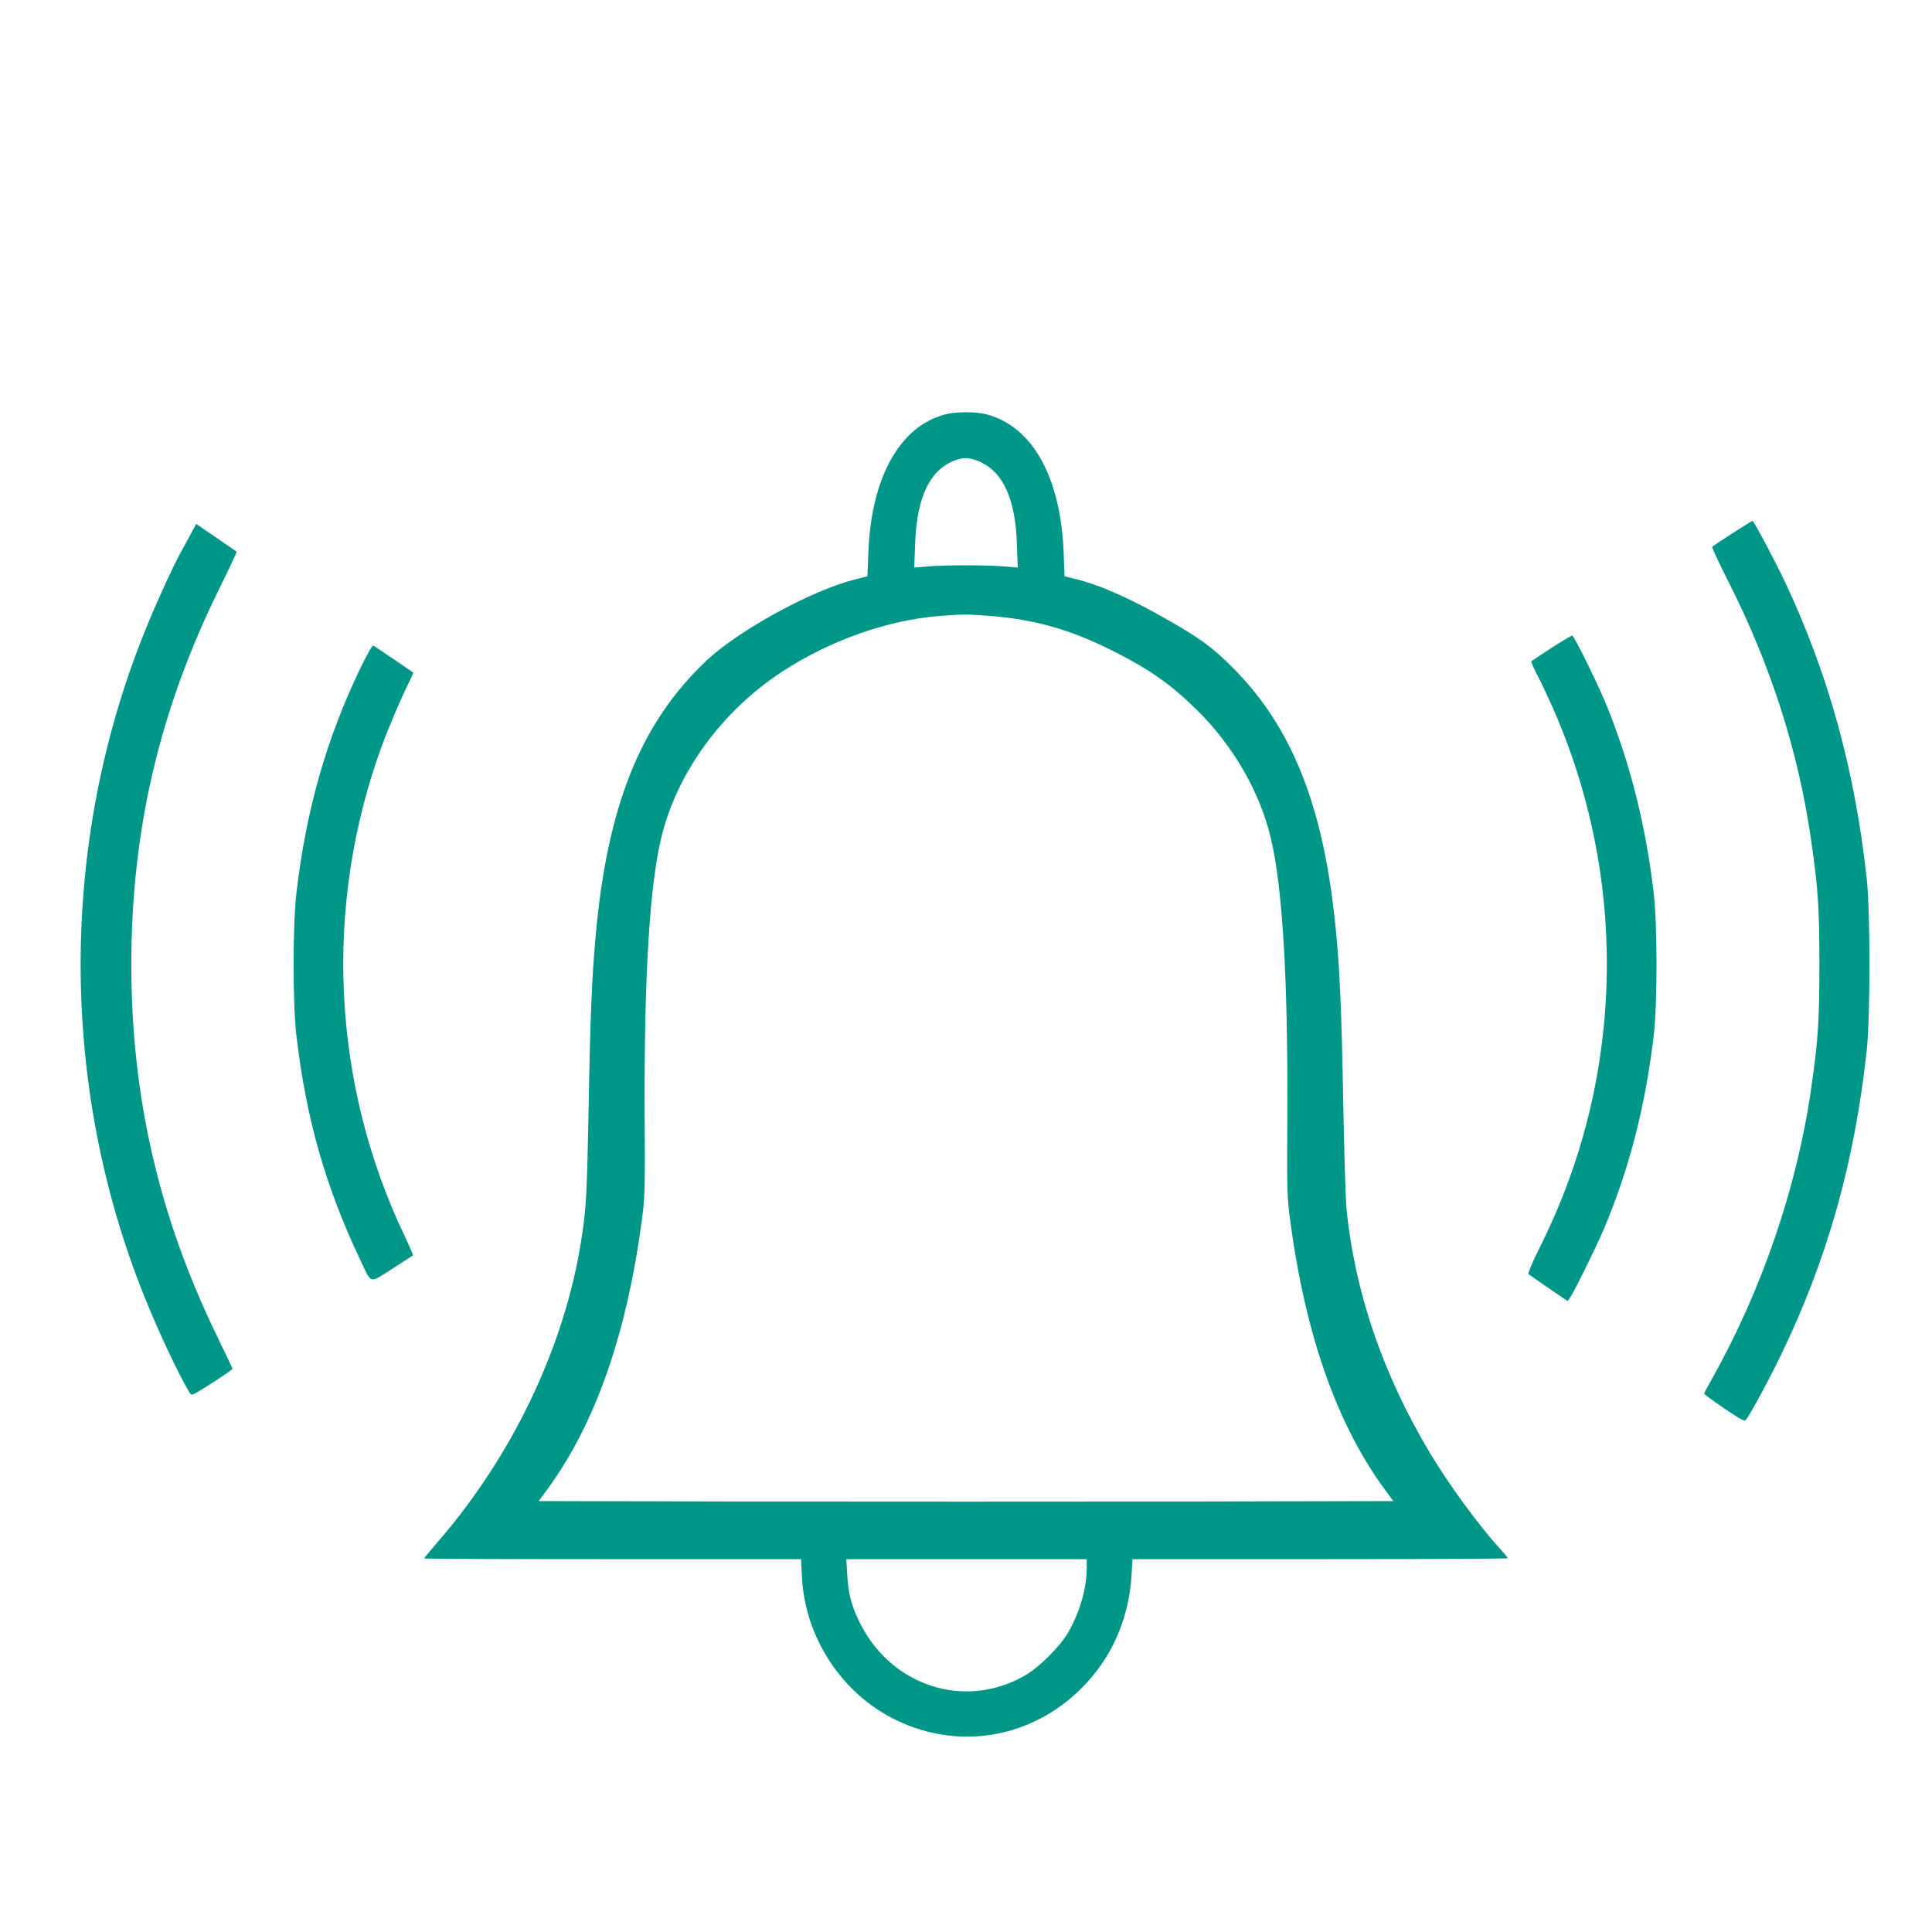
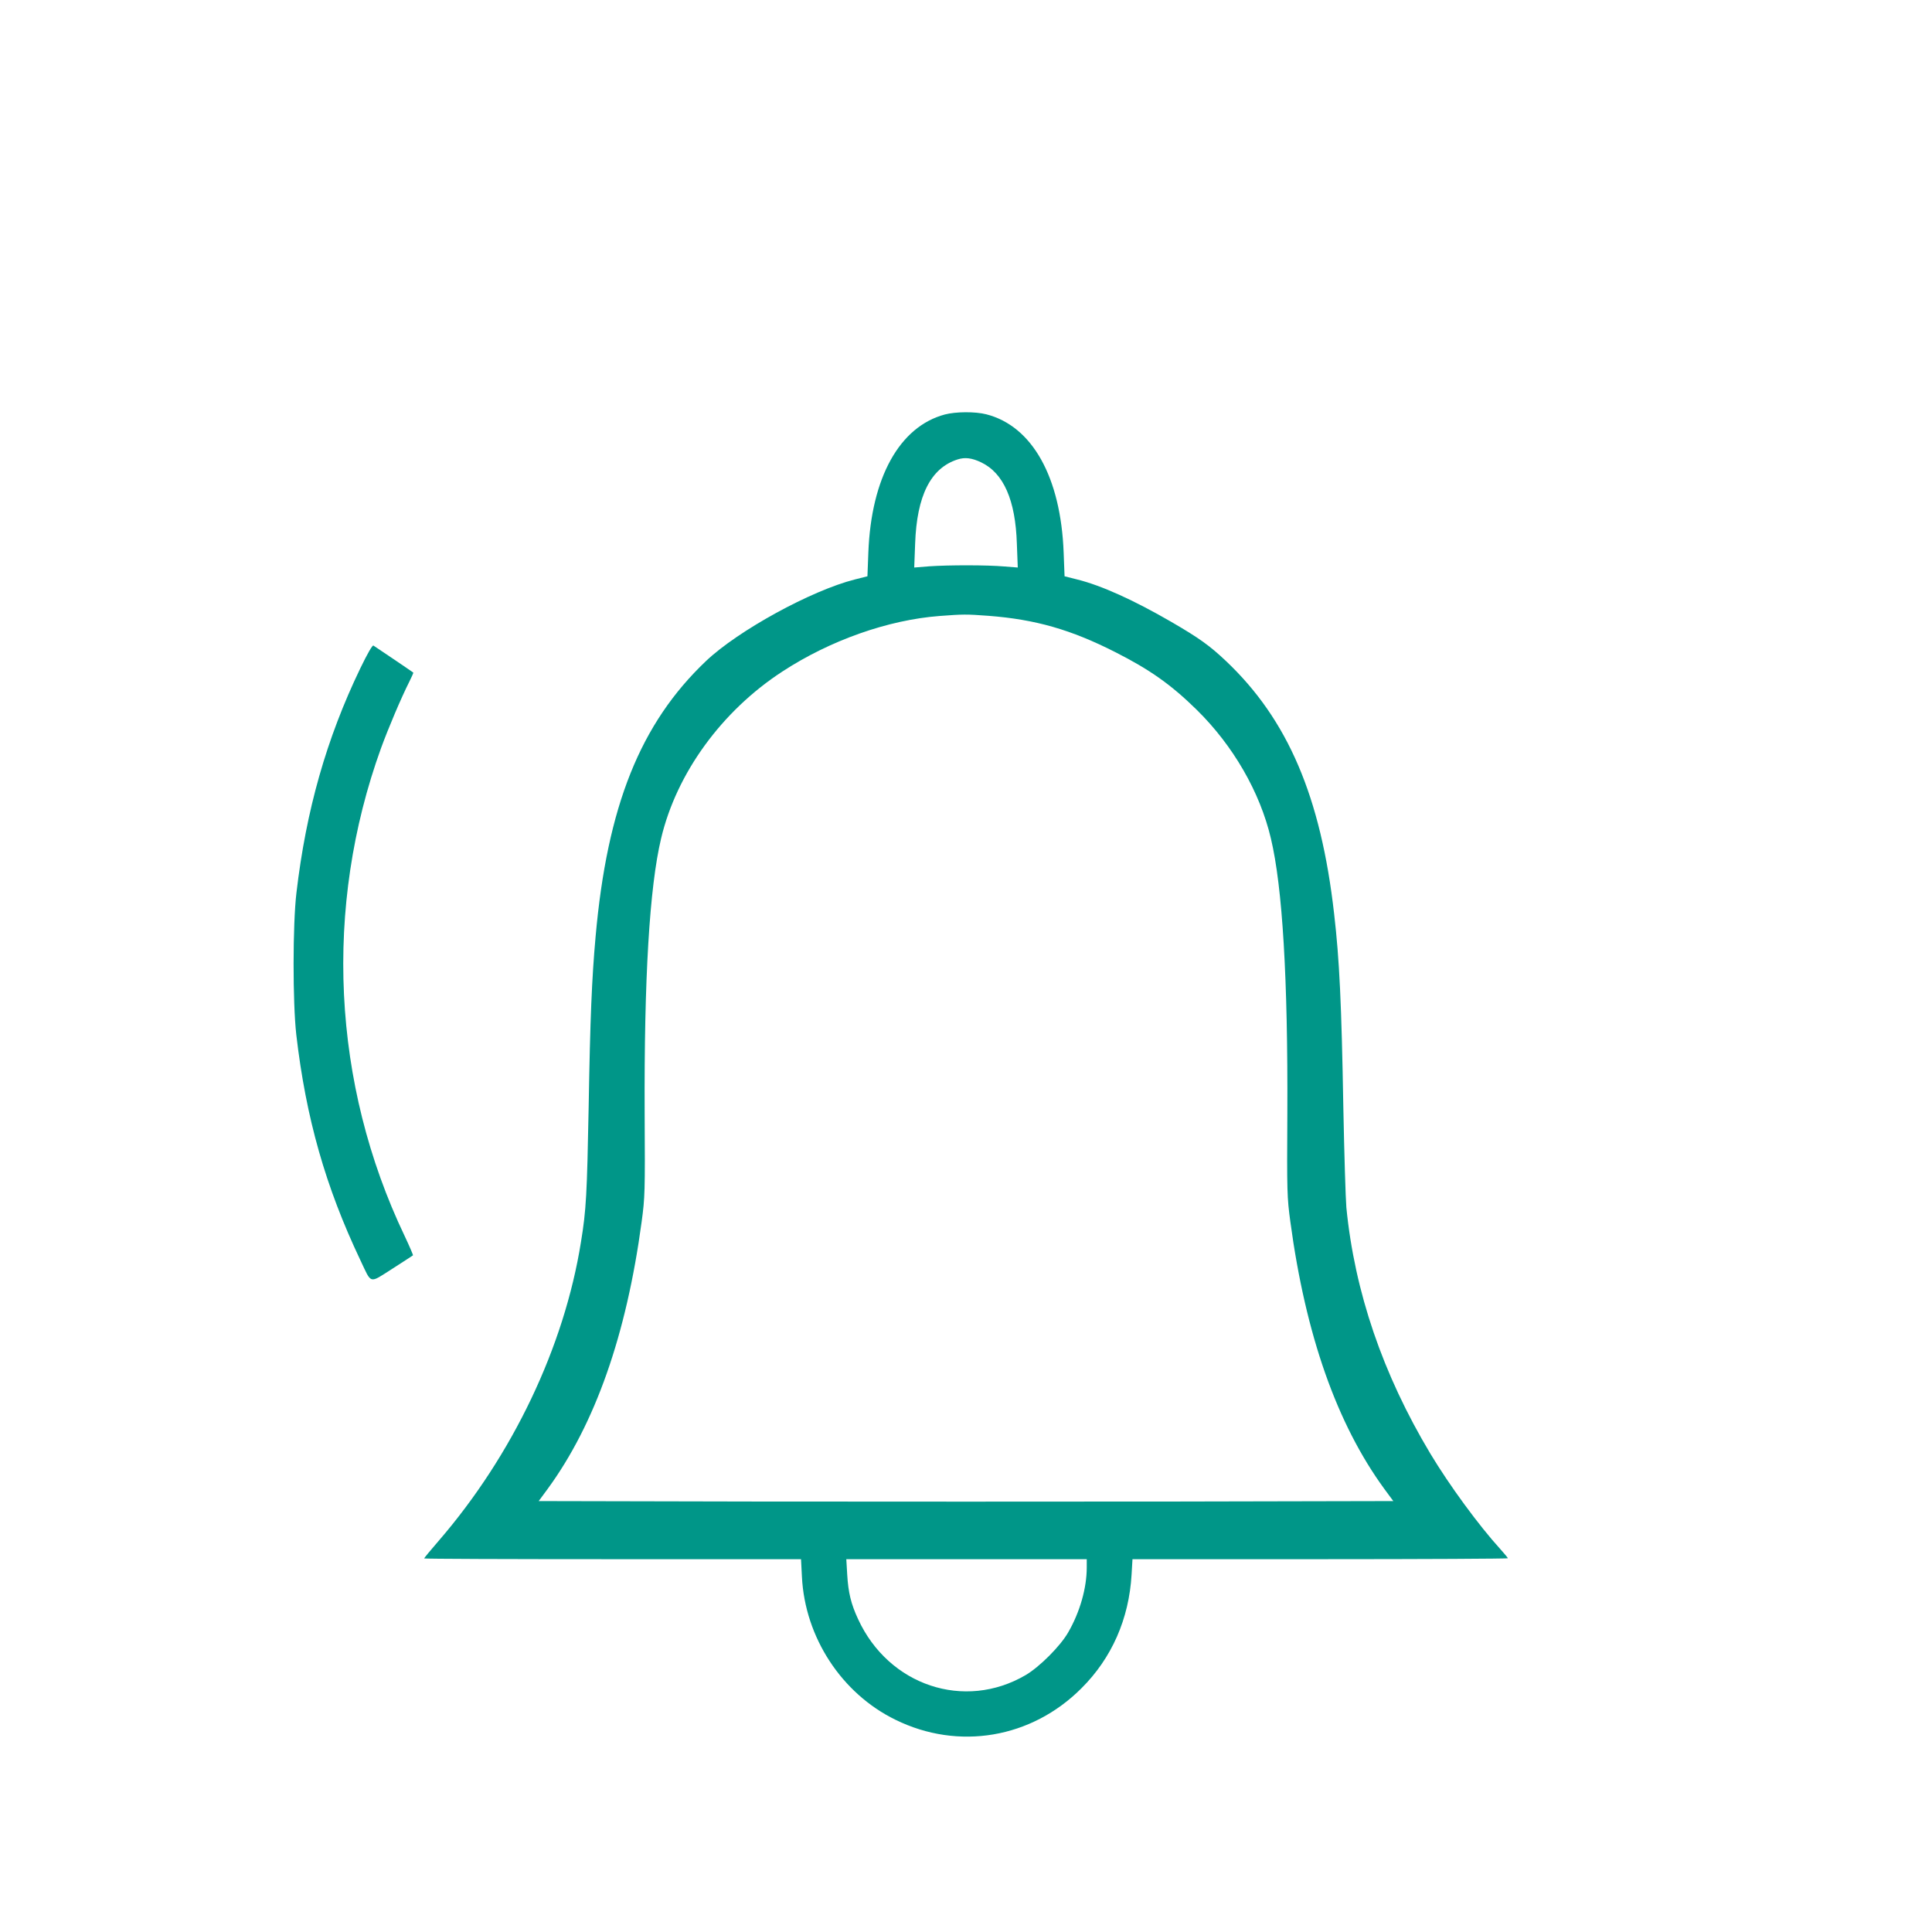
<svg xmlns="http://www.w3.org/2000/svg" version="1.0" width="1280pt" height="1280pt" viewBox="0 0 1280 1280" preserveAspectRatio="xMidYMid meet">
  <g transform="translate(0,1280) scale(0.1,-0.1)" fill="#009688" stroke="none">
    <path d="M6260 10054 c-300 -80 -488 -418 -507 -915 l-6 -157 -83 -21 c-289 -73 -774 -339 -986 -540 -436 -414 -655 -961 -732 -1826 -25 -278 -36 -539 -46 -1130 -11 -576 -16 -681 -51 -894 -111 -695 -453 -1413 -944 -1981 -52 -60 -95 -112 -95 -115 0 -3 562 -5 1249 -5 l1248 0 6 -117 c20 -401 263 -773 620 -947 417 -205 901 -123 1232 209 201 200 315 460 332 753 l6 102 1244 0 c683 0 1243 3 1243 6 0 3 -23 31 -51 62 -141 155 -335 419 -463 632 -315 526 -501 1071 -556 1630 -5 58 -14 355 -20 660 -12 692 -26 983 -61 1285 -88 777 -307 1288 -717 1676 -107 101 -176 151 -362 259 -247 143 -462 241 -624 281 l-83 21 -6 157 c-19 500 -208 838 -512 916 -74 19 -202 18 -275 -1z m240 -317 c149 -71 228 -250 237 -540 l6 -157 -89 7 c-113 10 -369 10 -498 1 l-99 -8 6 158 c11 318 103 501 281 558 49 16 95 10 156 -19z m50 -1017 c310 -24 545 -91 840 -241 229 -116 370 -216 539 -382 241 -237 419 -545 491 -852 77 -323 113 -929 109 -1820 -3 -526 -2 -557 20 -720 101 -750 308 -1339 623 -1770 l59 -80 -1416 -3 c-778 -1 -2052 -1 -2830 0 l-1416 3 59 80 c315 431 522 1020 623 1770 22 163 23 194 20 720 -4 891 32 1497 109 1820 102 432 402 845 805 1107 316 206 699 341 1040 367 159 12 176 12 325 1z m650 -6304 c0 -137 -45 -296 -123 -431 -52 -91 -190 -229 -282 -283 -405 -237 -907 -70 -1110 371 -47 101 -65 176 -72 295 l-6 102 797 0 796 0 0 -54z" />
-     <path d="M11478 9267 c-70 -45 -130 -85 -134 -89 -4 -4 43 -105 104 -225 284 -560 466 -1128 551 -1718 46 -320 55 -446 55 -825 0 -379 -9 -505 -55 -825 -94 -655 -328 -1336 -660 -1926 -27 -48 -49 -89 -49 -93 0 -3 59 -46 132 -96 106 -72 134 -88 144 -78 23 24 157 271 236 436 305 632 484 1268 565 2007 25 229 25 921 0 1150 -79 717 -253 1348 -541 1960 -67 141 -207 405 -215 404 -3 0 -63 -37 -133 -82z" />
-     <path d="M1265 9264 c-19 -35 -50 -92 -69 -126 -59 -109 -171 -356 -244 -539 -557 -1394 -557 -2984 0 -4378 96 -240 233 -531 304 -648 14 -22 15 -21 150 65 76 48 136 91 135 94 -1 4 -49 103 -105 220 -383 788 -566 1584 -566 2458 0 889 187 1687 582 2488 66 134 118 245 116 247 -2 1 -63 43 -135 93 l-133 91 -35 -65z" />
-     <path d="M10278 8507 c-69 -45 -129 -85 -132 -88 -4 -3 14 -44 38 -90 25 -46 71 -145 104 -219 312 -707 423 -1485 321 -2252 -61 -461 -197 -901 -407 -1321 -47 -94 -80 -173 -76 -177 5 -5 65 -47 134 -94 l125 -86 17 23 c24 32 168 324 221 447 171 404 278 819 334 1295 24 211 24 729 -1 940 -51 437 -151 839 -305 1225 -59 147 -222 480 -235 479 -6 0 -68 -37 -138 -82z" />
    <path d="M2387 8372 c-224 -465 -359 -940 -423 -1487 -25 -210 -25 -728 -1 -940 64 -553 194 -1009 425 -1495 76 -160 55 -155 211 -56 73 47 135 87 137 89 2 2 -23 60 -55 128 -482 1009 -538 2179 -156 3234 48 131 132 330 187 439 16 32 28 59 26 60 -20 15 -256 174 -264 179 -7 4 -40 -54 -87 -151z" />
  </g>
</svg>